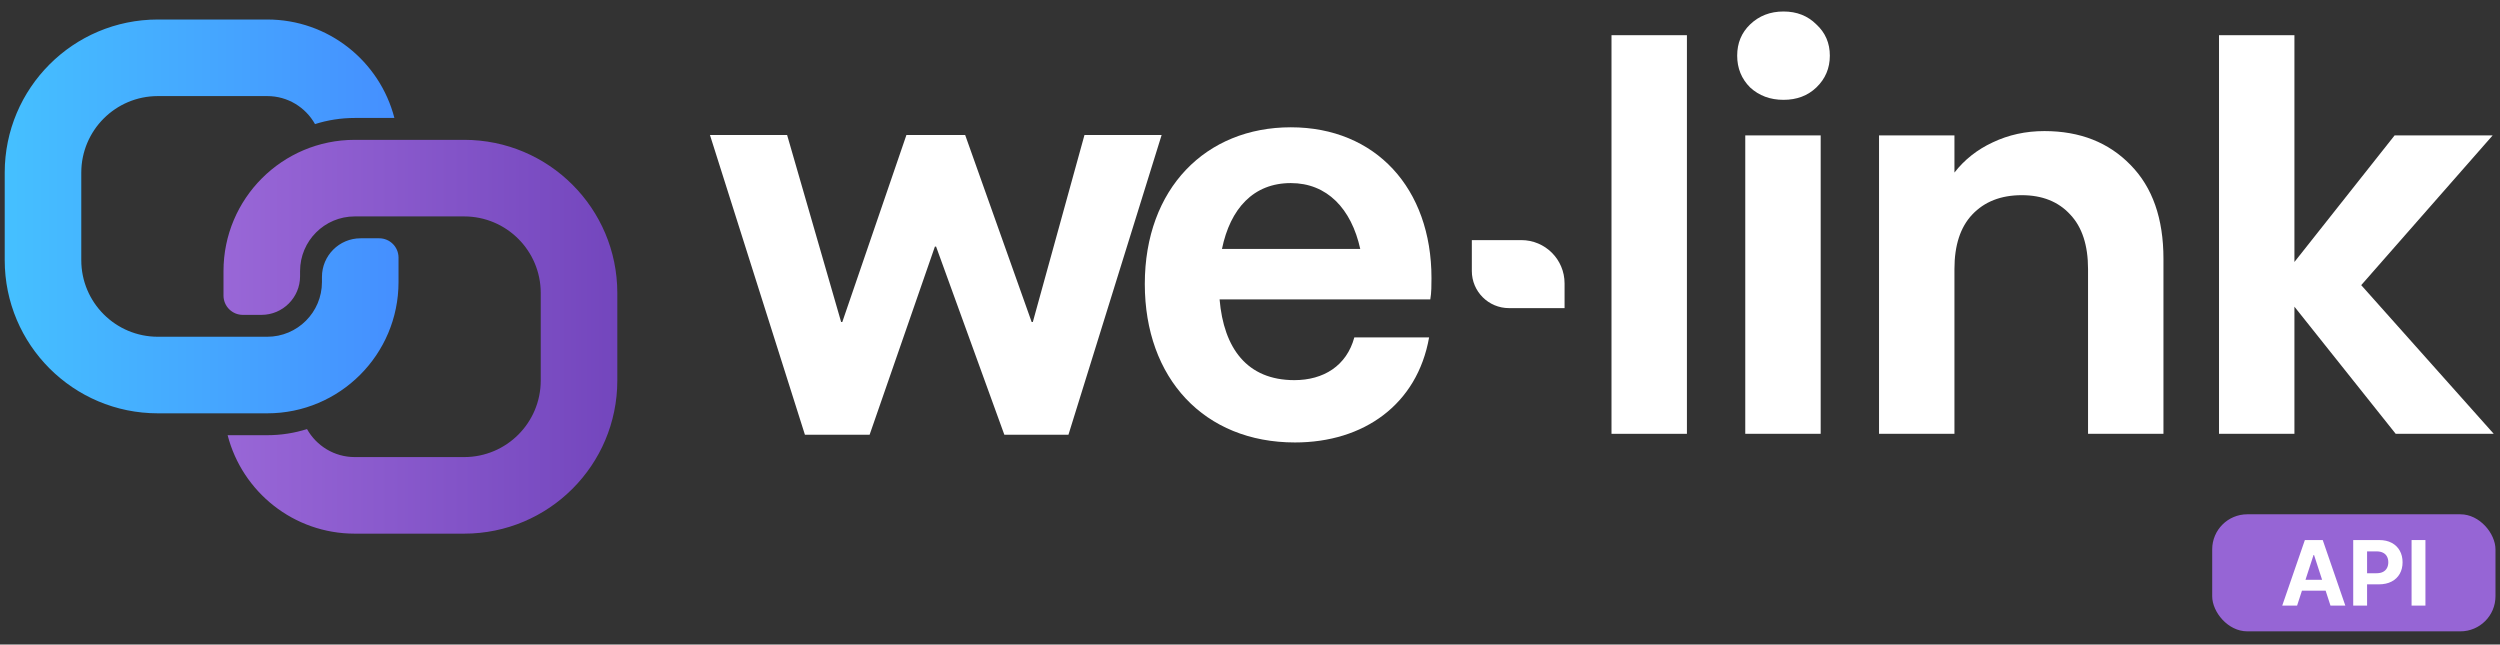
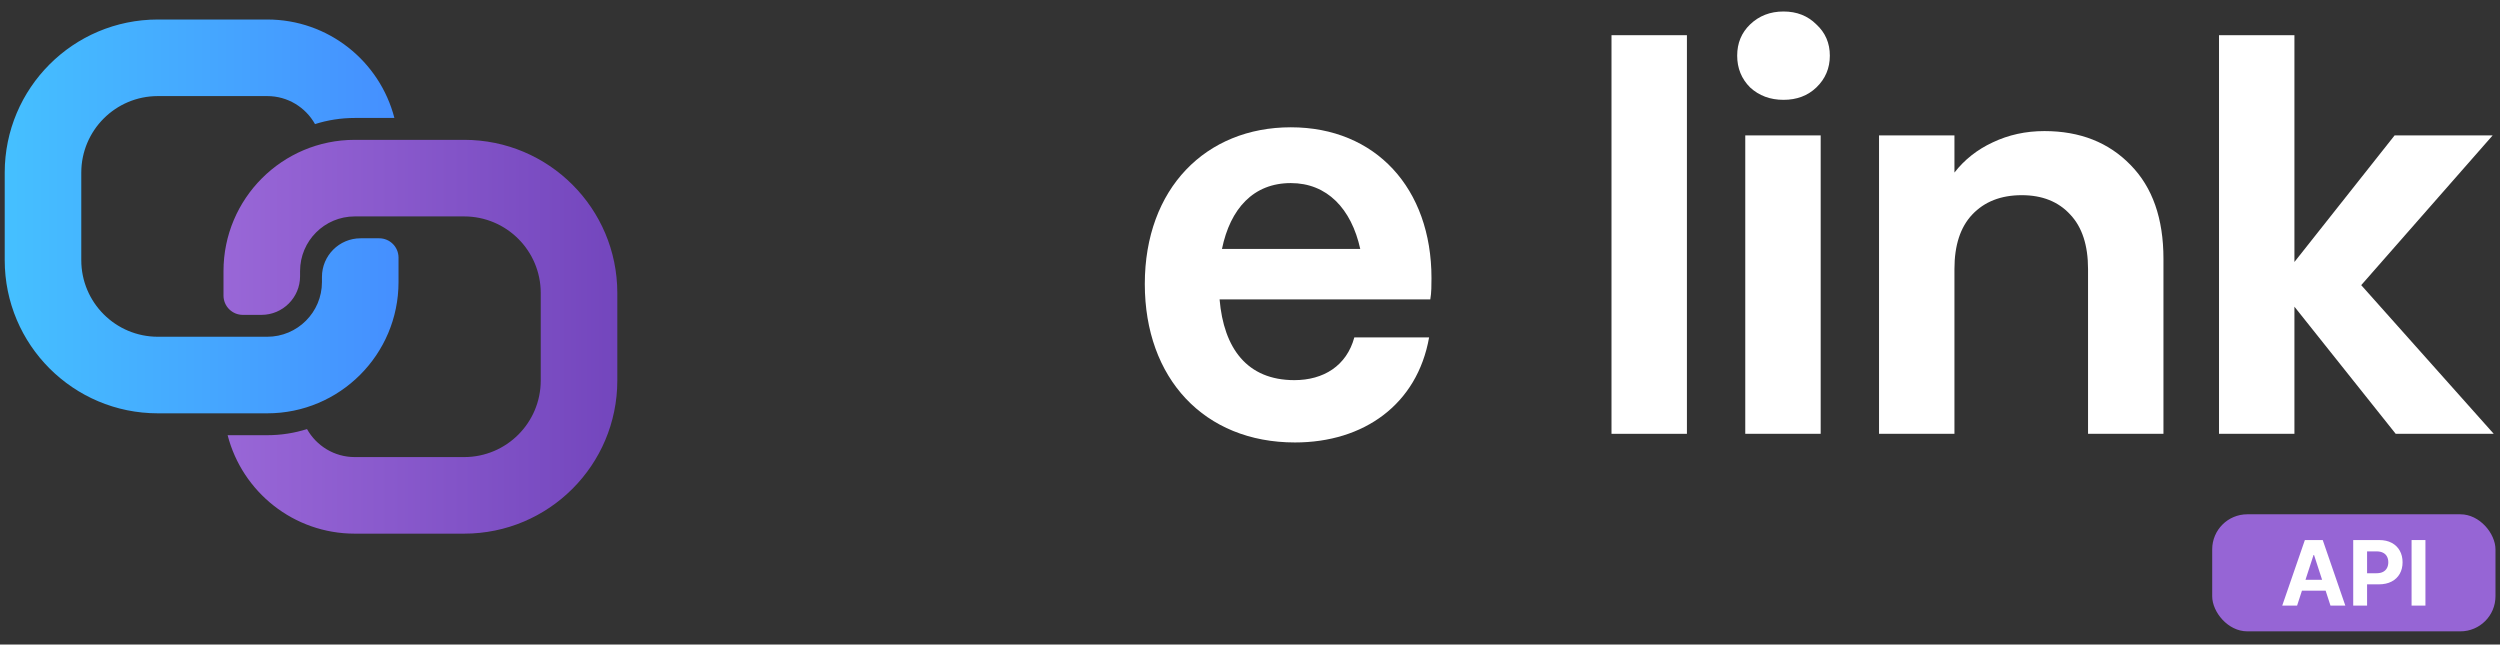
<svg xmlns="http://www.w3.org/2000/svg" width="865" height="223" viewBox="0 0 865 223" fill="none">
  <rect x="0" y="0" width="865" height="223" fill="#333333" stroke="none" />
  <path d="M28.125 59.74C28.125 45.107 39.988 33.245 54.62 33.245L92.47 33.245C99.569 33.245 105.755 37.154 108.993 42.936C113.333 41.558 117.954 40.815 122.75 40.815L136.459 40.815C131.417 21.225 113.634 6.75 92.47 6.75L54.62 6.75C25.355 6.75 1.631 30.475 1.631 59.74L1.631 90.02C1.631 119.285 25.355 143.01 54.62 143.01L92.47 143.01C117.555 143.01 137.89 122.674 137.89 97.59L137.89 89.133C137.89 85.442 134.898 82.45 131.207 82.45L124.761 82.45C117.379 82.45 111.395 88.434 111.395 95.815L111.395 97.59C111.395 108.042 102.922 116.515 92.47 116.515L54.62 116.515C39.988 116.515 28.125 104.653 28.125 90.02L28.125 59.74Z" fill="url(#paint0_linear_755_1650)" />
  <path d="M187.095 131.655C187.095 146.287 175.233 158.149 160.6 158.149L122.75 158.149C115.651 158.149 109.466 154.241 106.227 148.459C101.888 149.836 97.266 150.579 92.47 150.579L78.761 150.579C83.803 170.169 101.586 184.644 122.75 184.644L160.6 184.644C189.865 184.644 213.59 160.92 213.59 131.655L213.59 101.375C213.59 72.109 189.865 48.385 160.6 48.385L122.75 48.385C97.665 48.385 77.33 68.72 77.33 93.805L77.33 102.262C77.33 105.953 80.322 108.945 84.013 108.945L90.46 108.945C97.841 108.945 103.825 102.961 103.825 95.579L103.825 93.805C103.825 83.353 112.298 74.88 122.75 74.88L160.6 74.88C175.233 74.88 187.095 86.742 187.095 101.375L187.095 131.655Z" fill="url(#paint1_linear_755_1650)" />
-   <path d="M509.254 83.075H526.368C534.646 83.075 541.342 89.771 541.342 98.05V106.607H522.089C515.009 106.607 509.254 100.852 509.254 93.771V83.075Z" fill="white" />
-   <path d="M300.886 150.42H278.502L245.644 46.712H272.341L291.029 111.402H291.439L313.619 46.712H333.949L356.95 111.402H357.361L375.227 46.712H401.924L369.682 150.42H347.503L323.887 85.321H323.476L300.886 150.42Z" fill="white" />
  <path d="M448.058 153.09C416.638 153.09 396.102 130.911 396.102 98.258C396.102 65.195 417.254 44.043 446.621 44.043C475.988 44.043 495.292 65.195 495.292 96.205C495.292 98.464 495.292 101.339 494.881 103.598H421.977C423.415 120.438 431.424 131.527 447.853 131.527C457.916 131.527 465.925 126.598 468.595 116.741H494.47C490.363 139.947 471.88 153.09 448.058 153.09ZM422.799 86.142H470.648C467.568 72.177 459.148 63.347 446.621 63.347C433.683 63.347 425.674 72.177 422.799 86.142Z" fill="white" />
  <rect x="765.421" y="177.946" width="98.014" height="40.502" rx="12.14" fill="#9665D5" />
  <path d="M794.794 209.537H789.655L797.485 186.856H803.665L811.483 209.537H806.345L800.663 192.039H800.486L794.794 209.537ZM794.473 200.622H806.61V204.365H794.473V200.622Z" fill="white" />
  <path d="M814.213 209.537V186.856H823.162C824.882 186.856 826.347 187.185 827.558 187.842C828.769 188.492 829.692 189.396 830.327 190.555C830.969 191.707 831.29 193.036 831.29 194.542C831.29 196.048 830.965 197.377 830.316 198.529C829.666 199.681 828.725 200.578 827.492 201.22C826.266 201.862 824.782 202.184 823.04 202.184H817.336V198.341H822.264C823.187 198.341 823.948 198.182 824.546 197.864C825.151 197.54 825.602 197.093 825.897 196.524C826.2 195.948 826.351 195.288 826.351 194.542C826.351 193.789 826.2 193.132 825.897 192.571C825.602 192.002 825.151 191.563 824.546 191.253C823.94 190.935 823.173 190.777 822.242 190.777H819.009V209.537H814.213Z" fill="white" />
  <path d="M839.2 186.856V209.537H834.405V186.856H839.2Z" fill="white" />
  <path d="M828.911 150.101L793.871 106.115V150.101H767.777V12.178H793.871V90.645L828.538 46.845H862.46L816.982 98.66L862.833 150.101H828.911Z" fill="white" />
  <path d="M707.365 45.353C719.666 45.353 729.606 49.267 737.186 57.095C744.765 64.799 748.555 75.609 748.555 89.526V150.101H722.462V93.067C722.462 84.867 720.411 78.592 716.311 74.243C712.21 69.769 706.619 67.533 699.536 67.533C692.33 67.533 686.614 69.769 682.389 74.243C678.289 78.592 676.238 84.867 676.238 93.067V150.101H650.145V46.844H676.238V59.705C679.718 55.232 684.129 51.752 689.472 49.267C694.939 46.658 700.903 45.353 707.365 45.353Z" fill="white" />
  <path d="M617.095 34.544C612.498 34.544 608.646 33.115 605.539 30.257C602.557 27.275 601.066 23.609 601.066 19.26C601.066 14.911 602.557 11.308 605.539 8.45C608.646 5.468 612.498 3.977 617.095 3.977C621.693 3.977 625.482 5.468 628.465 8.45C631.571 11.308 633.124 14.911 633.124 19.26C633.124 23.609 631.571 27.275 628.465 30.257C625.482 33.115 621.693 34.544 617.095 34.544ZM629.956 46.845V150.101H603.862V46.845H629.956Z" fill="white" />
  <path d="M583.673 12.178V150.101H557.579V12.178H583.673Z" fill="white" />
  <defs>
    <linearGradient id="paint0_linear_755_1650" x1="1.631" y1="74.88" x2="137.89" y2="74.88" gradientUnits="userSpaceOnUse">
      <stop stop-color="#45C0FF" />
      <stop offset="1" stop-color="#458FFF" />
    </linearGradient>
    <linearGradient id="paint1_linear_755_1650" x1="77.33" y1="116.515" x2="213.59" y2="116.515" gradientUnits="userSpaceOnUse">
      <stop stop-color="#9967D7" />
      <stop offset="1" stop-color="#7346BD" />
    </linearGradient>
  </defs>
</svg>